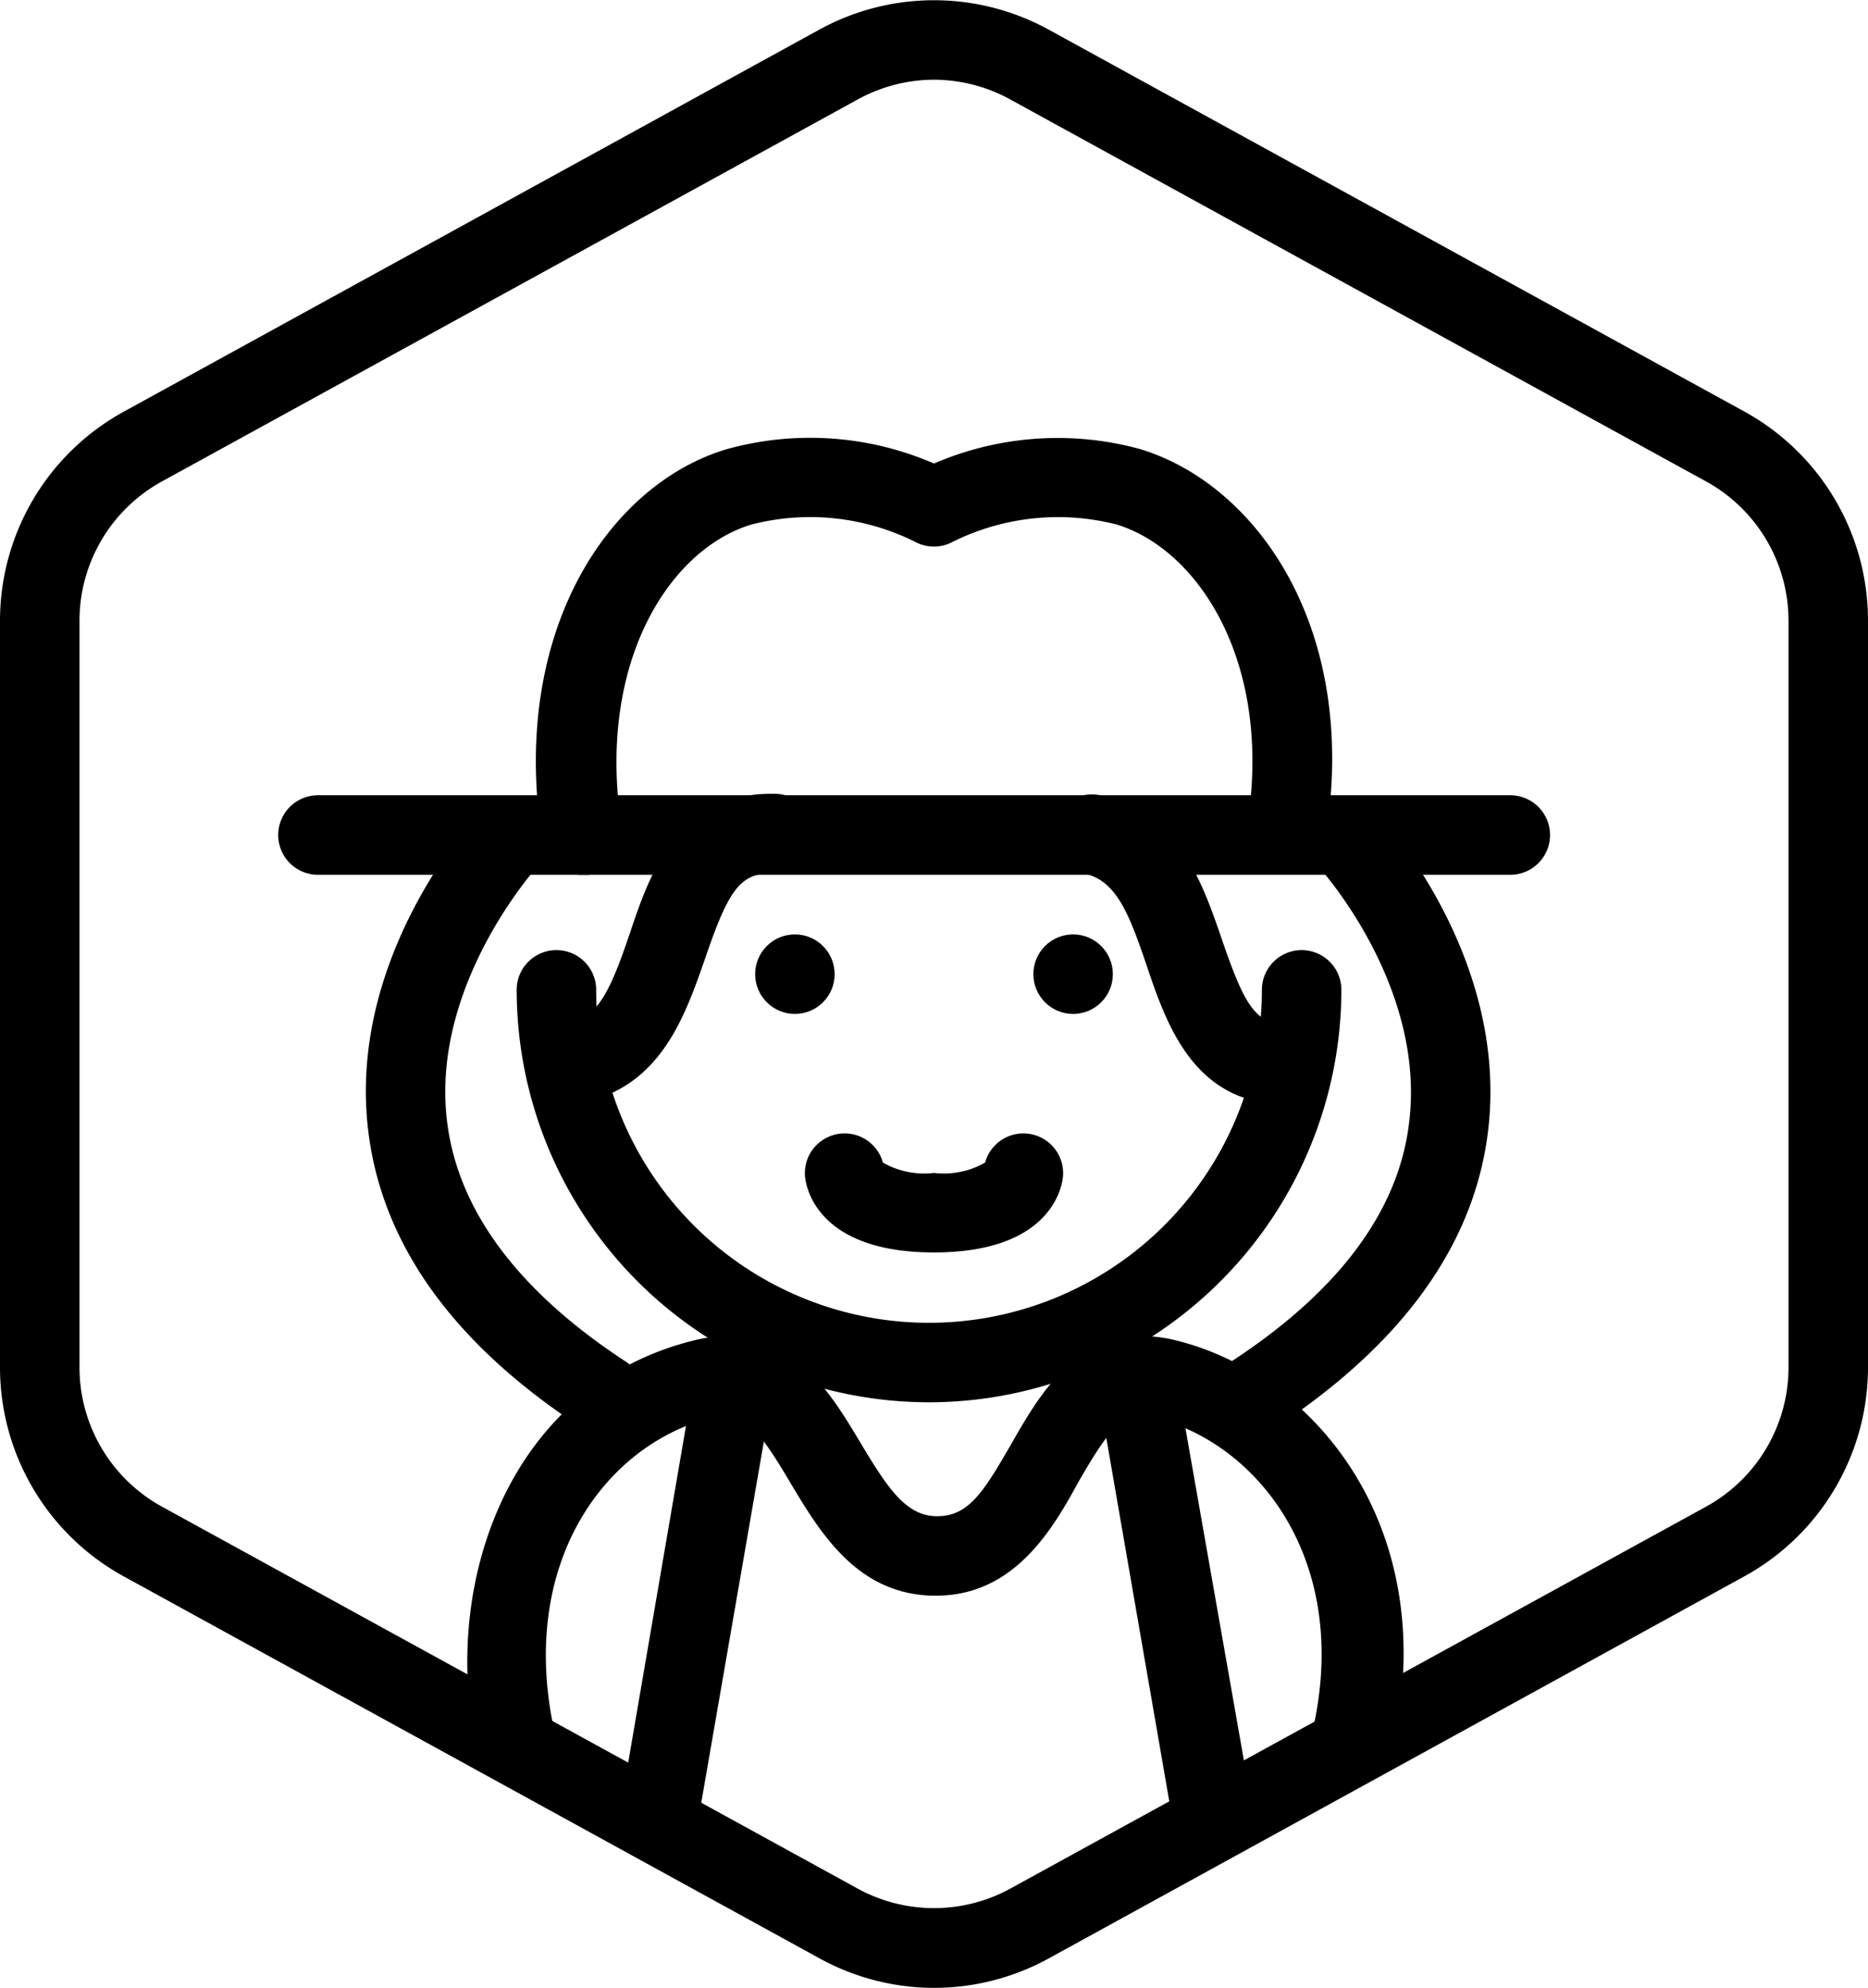
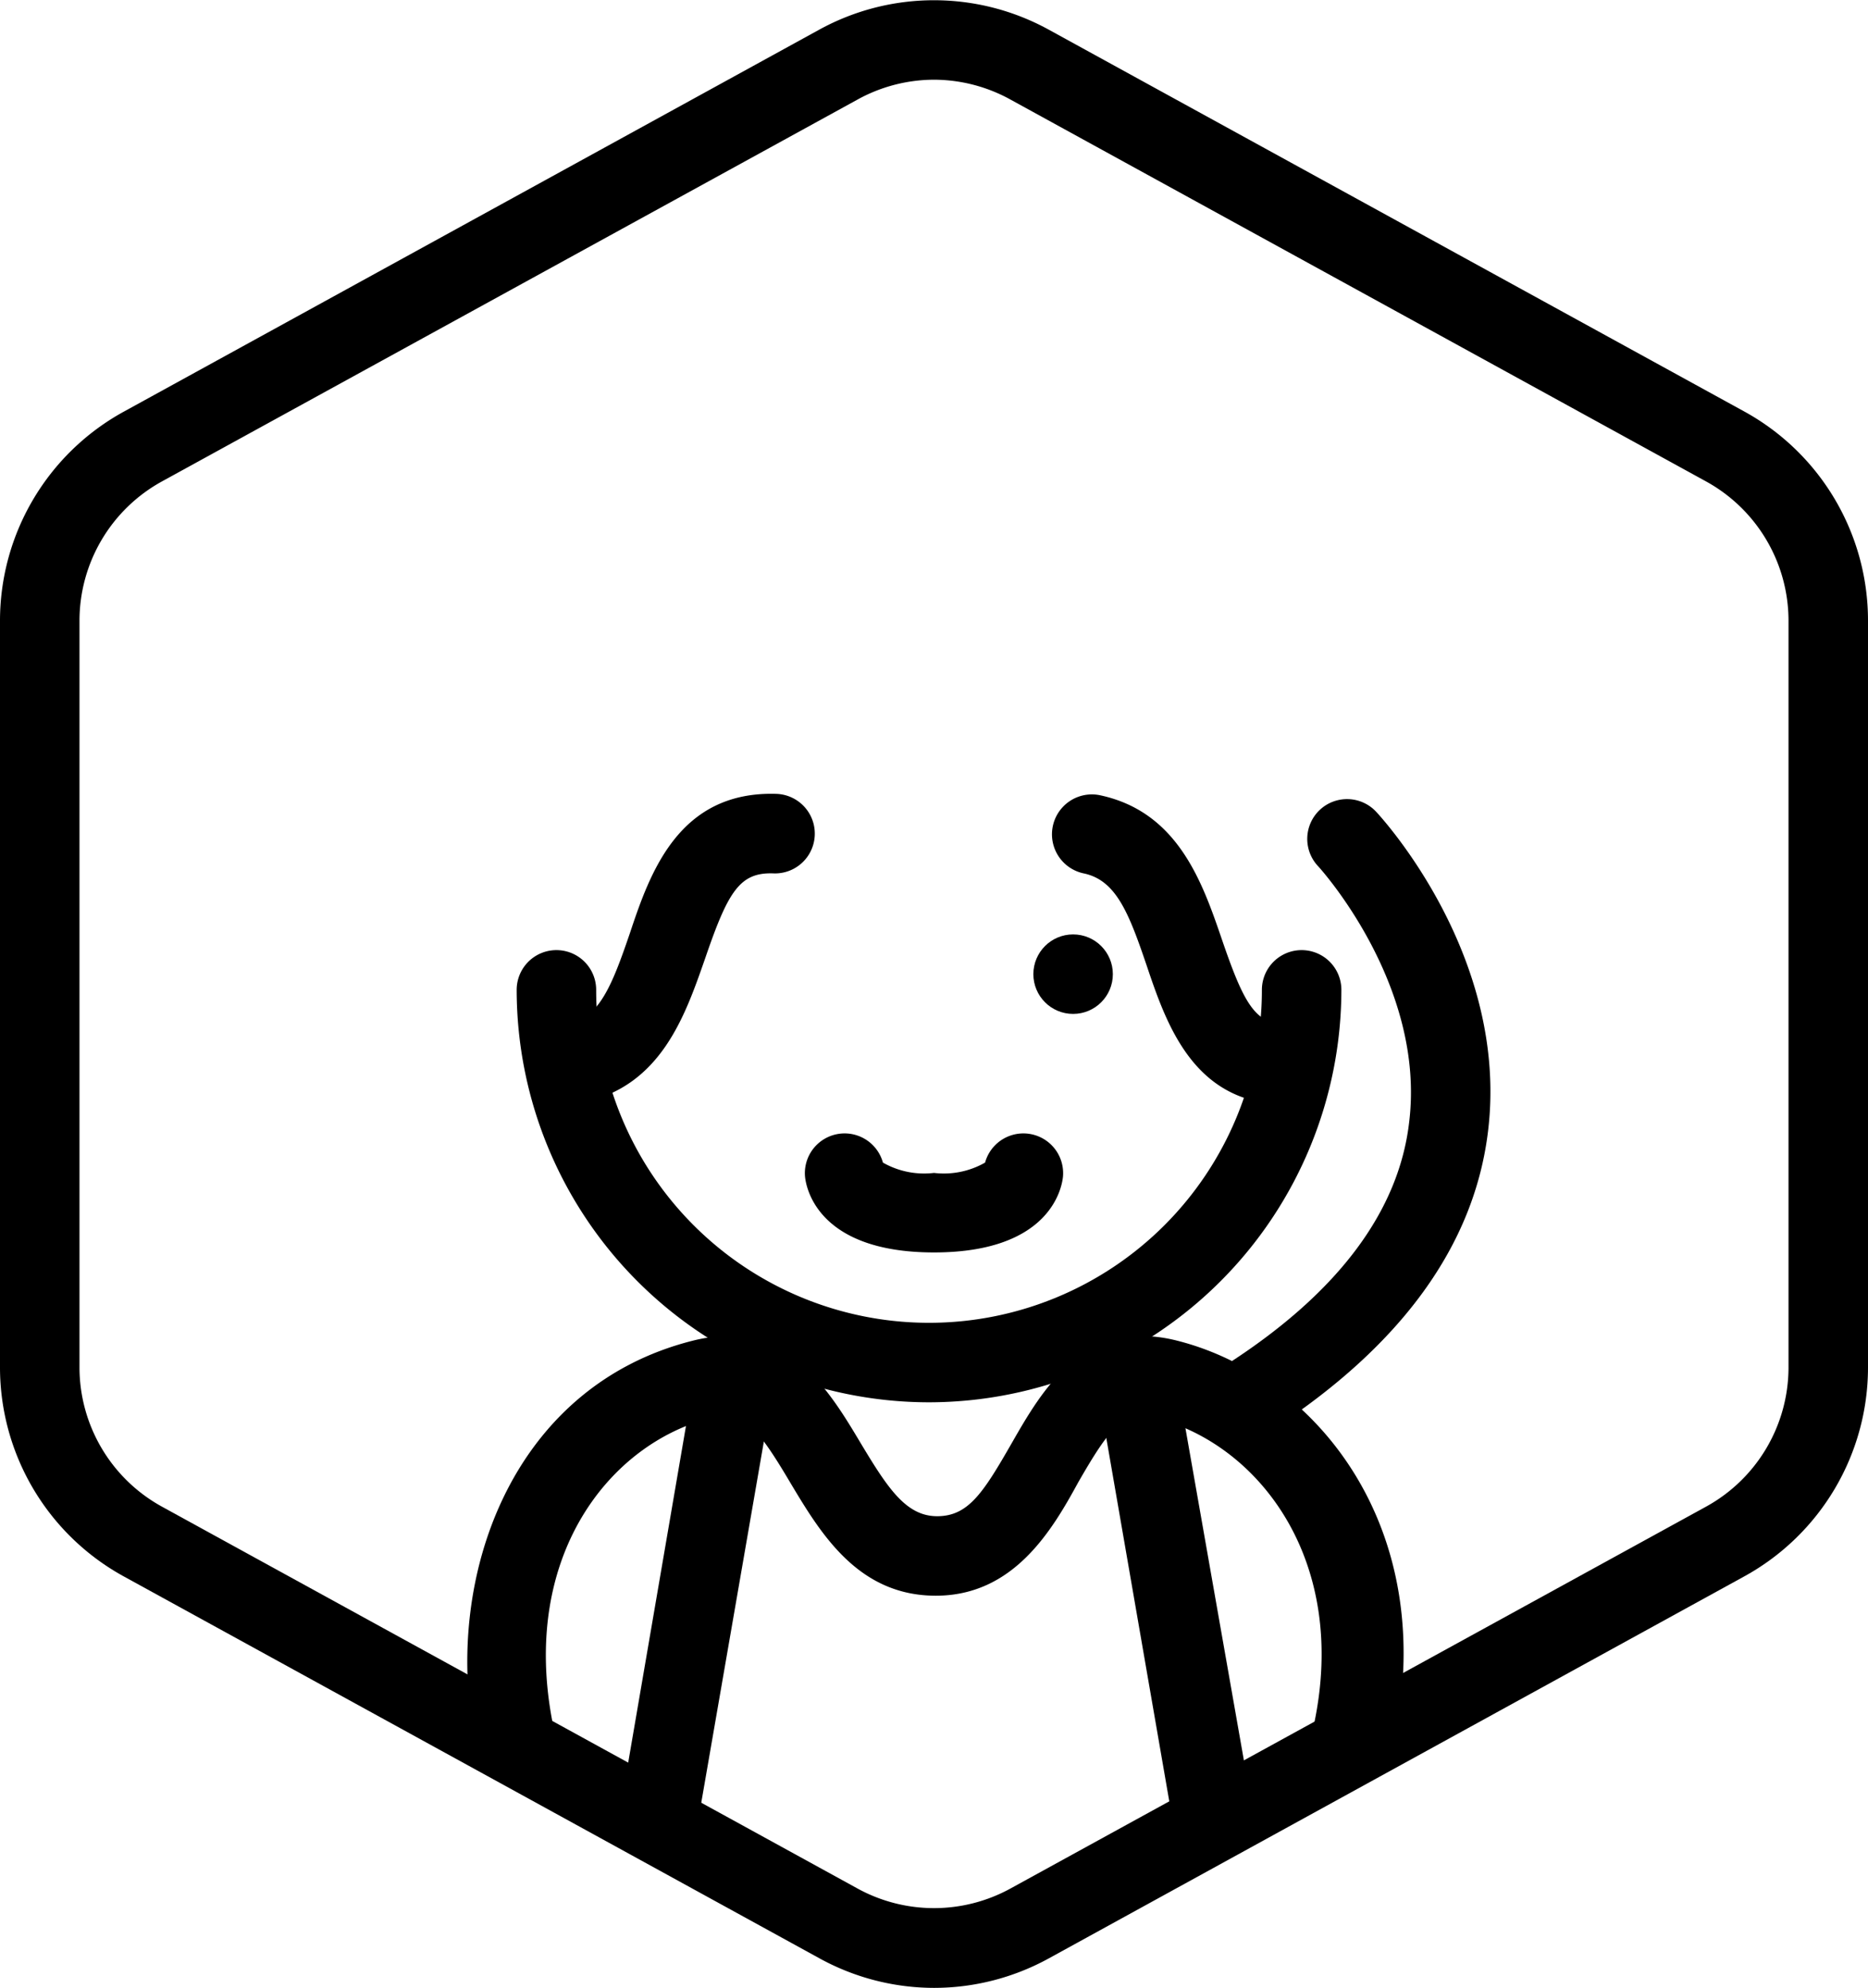
<svg xmlns="http://www.w3.org/2000/svg" id="FARMER-FEMALE-HAPPY_-_Foodicons_Community" data-name="FARMER-FEMALE-HAPPY - Foodicons Community" viewBox="0 0 94 100.02">
  <g id="Default">
    <path d="M50,100a12,12,0,0,1-5.77-1.49L9.23,79.3A12,12,0,0,1,3,68.79V31.21A12,12,0,0,1,9.23,20.7l35-19.22a12,12,0,0,1,11.54,0l35,19.21A12,12,0,0,1,97,31.21V68.79A12,12,0,0,1,90.77,79.3l-35,19.22A12,12,0,0,1,50,100ZM50,4a8,8,0,0,0-3.85,1l-35,19.21a8,8,0,0,0-4.15,7V68.79a8,8,0,0,0,4.15,7L46.15,95a8,8,0,0,0,7.7,0l35-19.21a8,8,0,0,0,4.15-7V31.21a8,8,0,0,0-4.15-7L53.85,5A8,8,0,0,0,50,4Z" transform="translate(-3 0.01)" />
  </g>
  <g id="Path_95710" data-name="Path 95710">
-     <path d="M79,44H19a2,2,0,0,1,0-4H79a2,2,0,0,1,0,4Z" transform="translate(-3 0.01)" />
-   </g>
+     </g>
  <g id="Path_95711" data-name="Path 95711">
-     <path d="M32.29,44a2,2,0,0,1-2-1.69c-1.68-10.6,3.41-18,9.31-19.73A15.67,15.67,0,0,1,50,23.31a15.71,15.71,0,0,1,10.36-.73c5.87,1.77,11,9,9.37,19.41a2,2,0,1,1-3.95-.61c1.24-8.06-2.46-13.73-6.58-15a11.91,11.91,0,0,0-8.24.86,2,2,0,0,1-1.93,0,11.83,11.83,0,0,0-8.22-.86c-4.14,1.25-7.83,7-6.52,15.28A2,2,0,0,1,32.61,44Z" transform="translate(-3 0.01)" />
-   </g>
+     </g>
  <g id="Path_95743" data-name="Path 95743">
    <path d="M71.12,89.17a2,2,0,0,1-2-2.42c1.76-8.27-2.79-14.12-8-15.43-1.53-.39-2.2.35-3.87,3.26C55.93,77,54,80.27,50.09,80.27s-5.79-3.13-7.3-5.65c-1.77-3-2.47-3.7-4-3.3-5.16,1.3-9.57,7-8,15.25a2,2,0,1,1-3.93.74c-1.5-7.91,1.83-17.56,11-19.87,4.66-1.18,6.84,2.46,8.43,5.12,1.38,2.3,2.3,3.71,3.87,3.71s2.32-1.18,3.76-3.69c1.53-2.67,3.64-6.33,8.32-5.14,7,1.77,13.19,9.43,10.91,20.15A2,2,0,0,1,71.12,89.17Z" transform="translate(-3 0.01)" />
  </g>
  <g id="Path_95744" data-name="Path 95744">
    <path d="M36.2,93.2a2,2,0,0,1-.34,0,2,2,0,0,1-1.63-2.31L38,68.93a2,2,0,1,1,3.94.69l-3.8,21.92A2,2,0,0,1,36.2,93.2Z" transform="translate(-3 0.01)" />
  </g>
  <g id="Path_95744-2" data-name="Path 95744">
    <path d="M64,93.2a2,2,0,0,1-2-1.66l-3.8-21.92a2,2,0,1,1,3.94-.69L66,90.86a2,2,0,0,1-1.63,2.31A2,2,0,0,1,64,93.2Z" transform="translate(-3 0.01)" />
  </g>
  <g id="Ellipse_228" data-name="Ellipse 228">
-     <circle cx="40" cy="49.01" r="2" />
-   </g>
+     </g>
  <g id="Ellipse_229" data-name="Ellipse 229">
    <circle cx="54" cy="49.01" r="2" />
  </g>
  <g id="Path_95751" data-name="Path 95751">
    <path d="M50,63c-6,0-6.45-3.42-6.49-3.81a2,2,0,0,1,3.92-.71A4.18,4.18,0,0,0,50,59a4.18,4.18,0,0,0,2.57-.52,2,2,0,0,1,3.92.71C56.45,59.58,56,63,50,63Zm2.51-4.19Zm-5,0Zm0,0Zm5,0Z" transform="translate(-3 0.01)" />
  </g>
  <path d="M49.74,70.54A20.77,20.77,0,0,1,29,49.79a2,2,0,1,1,4,0,16.75,16.75,0,1,0,33.5,0,2,2,0,1,1,4,0A20.78,20.78,0,0,1,49.74,70.54Z" transform="translate(-3 0.01)" />
  <g id="Path_95733" data-name="Path 95733">
    <path d="M67.76,55.56c-4.67,0-6.05-4-7.06-7-.9-2.65-1.54-4.29-3.17-4.63A2,2,0,0,1,58.36,40c3.93.84,5.15,4.4,6.13,7.26,1.15,3.36,1.73,4.35,3.43,4.26A2,2,0,0,1,70,53.48a2,2,0,0,1-1.92,2.08Z" transform="translate(-3 0.01)" />
  </g>
  <g id="Path_95733-2" data-name="Path 95733">
    <path d="M31.94,55.56a2,2,0,0,1-.41-4c1.63-.34,2.27-2,3.17-4.63,1-3,2.44-7.16,7.38-7a2,2,0,1,1-.16,4c-1.69-.06-2.28.9-3.43,4.26-1,2.86-2.2,6.42-6.13,7.26A2,2,0,0,1,31.94,55.56Z" transform="translate(-3 0.01)" />
  </g>
  <g id="Path_95745" data-name="Path 95745">
-     <path d="M33.45,72.2a2,2,0,0,1-1.09-.32c-6.5-4.22-10.14-9.26-10.83-15-1.07-8.8,5.36-15.78,5.63-16.07a2,2,0,0,1,2.92,2.73c-.06.07-5.44,6-4.58,12.89.55,4.47,3.59,8.53,9,12.07a2,2,0,0,1-1.09,3.68Z" transform="translate(-3 0.01)" />
-   </g>
+     </g>
  <g id="Path_95745-2" data-name="Path 95745">
    <path d="M66,72.2a2,2,0,0,1-1.09-3.68c5.44-3.54,8.48-7.6,9-12.07.85-6.94-4.53-12.83-4.59-12.89a2,2,0,0,1,2.93-2.73c.27.29,6.7,7.27,5.63,16.07-.69,5.72-4.34,10.76-10.83,15A2,2,0,0,1,66,72.2Z" transform="translate(-3 0.01)" />
  </g>
</svg>